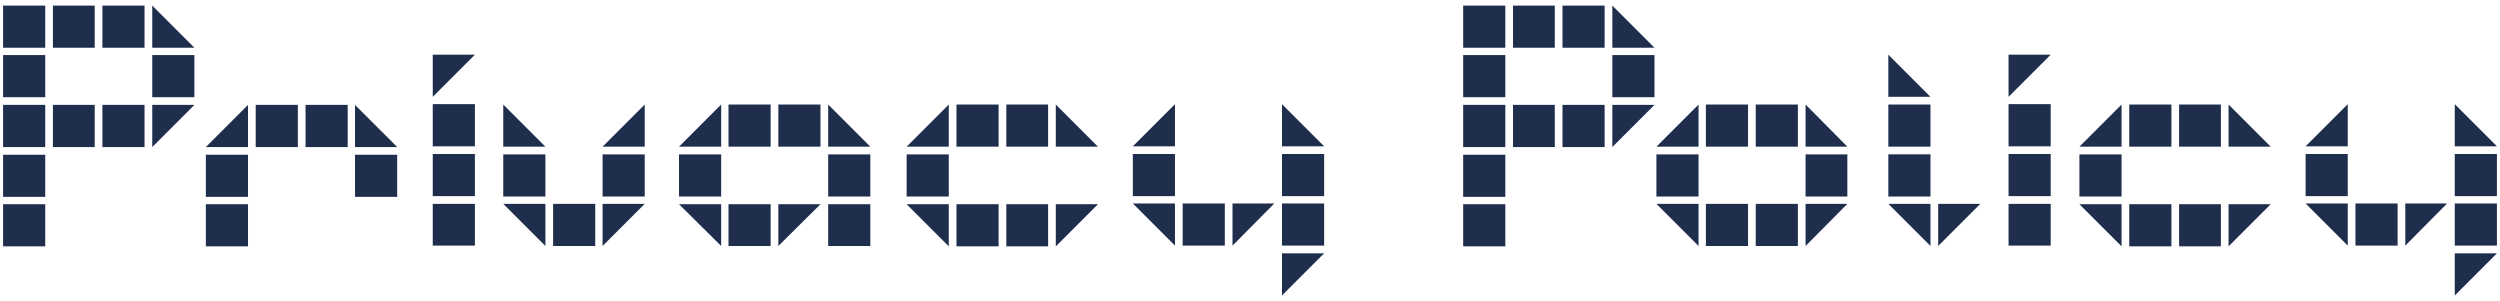
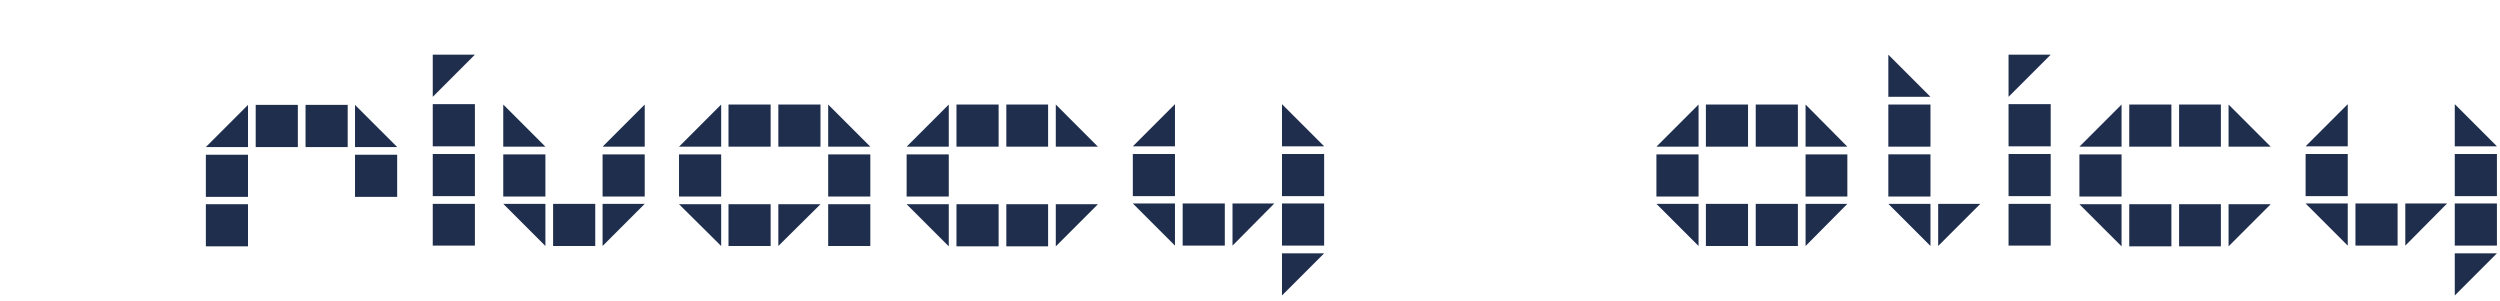
<svg xmlns="http://www.w3.org/2000/svg" width="382" height="46" viewBox="0 0 382 46" fill="none">
  <path d="M381.529 38.708L375.089 45.148V38.708H381.529ZM375.089 37.532V31.092H381.529V37.532H375.089ZM373.913 31.092L367.529 37.532V31.092H373.913ZM359.913 37.532V31.092H366.353V37.532H359.913ZM358.737 37.532L352.297 31.092H358.737V37.532ZM375.089 29.972V23.532H381.529V29.972H375.089ZM352.297 29.972V23.532H358.737V29.972H352.297ZM375.089 15.916L381.529 22.356H375.089V15.916ZM352.297 22.356L358.737 15.916V22.356H352.297Z" fill="#1F2E4D" />
  <path d="M346.966 31.204L340.526 37.644V31.204H346.966ZM332.966 37.644V31.204H339.35V37.644H332.966ZM325.35 37.644V31.204H331.79V37.644H325.35ZM324.174 37.644L317.734 31.204H324.174V37.644ZM317.734 30.028V23.588H324.174V30.028H317.734ZM340.526 15.972L346.966 22.412H340.526V15.972ZM332.966 22.412V15.972H339.35V22.412H332.966ZM325.35 22.412V15.972H331.79V22.412H325.35ZM317.734 22.412L324.174 15.972V22.412H317.734Z" fill="#1F2E4D" />
  <path d="M306.906 37.532V31.148H313.346V37.532H306.906ZM306.906 29.971V23.532H313.346V29.971H306.906ZM306.906 22.355V15.915H313.346V22.355H306.906ZM313.346 8.355L306.906 14.796V8.355H313.346Z" fill="#1F2E4D" />
  <path d="M302.593 31.148L296.153 37.587V31.148H302.593ZM294.977 37.587L288.537 31.148H294.977V37.587ZM288.537 30.027V23.587H294.977V30.027H288.537ZM288.537 22.412V15.972H294.977V22.412H288.537ZM288.537 8.355L294.977 14.796H288.537V8.355Z" fill="#1F2E4D" />
  <path d="M282.276 31.148L275.892 37.588V31.148H282.276ZM268.276 37.588V31.148H274.716V37.588H268.276ZM260.66 37.588V31.148H267.1V37.588H260.66ZM259.54 37.588L253.1 31.148H259.54V37.588ZM275.892 30.028V23.588H282.276V30.028H275.892ZM253.1 30.028V23.588H259.54V30.028H253.1ZM275.892 15.972L282.276 22.412H275.892V15.972ZM268.276 22.412V15.972H274.716V22.412H268.276ZM260.66 22.412V15.972H267.1V22.412H260.66ZM253.1 22.412L259.54 15.972V22.412H253.1Z" fill="#1F2E4D" />
-   <path d="M223.572 37.644V31.204H230.012V37.644H223.572ZM223.572 30.084V23.644H230.012V30.084H223.572ZM252.804 16.028L246.364 22.468V16.028H252.804ZM238.748 22.468V16.028H245.188V22.468H238.748ZM231.188 22.468V16.028H237.572V22.468H231.188ZM223.572 22.468V16.028H230.012V22.468H223.572ZM246.364 14.852V8.412H252.804V14.852H246.364ZM223.572 14.852V8.412H230.012V14.852H223.572ZM246.364 0.852L252.804 7.292H246.364V0.852ZM238.748 7.292V0.852H245.188V7.292H238.748ZM231.188 7.292V0.852H237.572V7.292H231.188ZM223.572 7.292V0.852H230.012V7.292H223.572Z" fill="#1F2E4D" />
  <path d="M202.328 38.708L195.888 45.148V38.708H202.328ZM195.888 37.532V31.092H202.328V37.532H195.888ZM194.712 31.092L188.328 37.532V31.092H194.712ZM180.712 37.532V31.092H187.152V37.532H180.712ZM179.536 37.532L173.096 31.092H179.536V37.532ZM195.888 29.972V23.532H202.328V29.972H195.888ZM173.096 29.972V23.532H179.536V29.972H173.096ZM195.888 15.916L202.328 22.356H195.888V15.916ZM173.096 22.356L179.536 15.916V22.356H173.096Z" fill="#1F2E4D" />
  <path d="M167.765 31.204L161.325 37.644V31.204H167.765ZM153.765 37.644V31.204H160.149V37.644H153.765ZM146.149 37.644V31.204H152.589V37.644H146.149ZM144.973 37.644L138.533 31.204H144.973V37.644ZM138.533 30.028V23.588H144.973V30.028H138.533ZM161.325 15.972L167.765 22.412H161.325V15.972ZM153.765 22.412V15.972H160.149V22.412H153.765ZM146.149 22.412V15.972H152.589V22.412H146.149ZM138.533 22.412L144.973 15.972V22.412H138.533Z" fill="#1F2E4D" />
  <path d="M126.546 37.588V31.204H132.986V37.588H126.546ZM125.37 31.204L118.93 37.588V31.204H125.37ZM111.314 37.588V31.204H117.754V37.588H111.314ZM110.194 37.588L103.754 31.204H110.194V37.588ZM126.546 30.028V23.588H132.986V30.028H126.546ZM103.754 30.028V23.588H110.194V30.028H103.754ZM126.546 15.972L132.986 22.412H126.546V15.972ZM118.93 22.412V15.972H125.37V22.412H118.93ZM111.314 22.412V15.972H117.754V22.412H111.314ZM103.754 22.412L110.194 15.972V22.412H103.754Z" fill="#1F2E4D" />
  <path d="M98.514 31.148L92.074 37.588V31.148H98.514ZM84.514 37.588V31.148H90.954V37.588H84.514ZM83.338 37.588L76.898 31.148H83.338V37.588ZM92.074 30.028V23.588H98.514V30.028H92.074ZM76.898 30.028V23.588H83.338V30.028H76.898ZM92.074 22.412L98.514 15.972V22.412H92.074ZM83.338 22.412L76.898 15.972V22.412H83.338Z" fill="#1F2E4D" />
  <path d="M66.125 37.532V31.148H72.565V37.532H66.125ZM66.125 29.971V23.532H72.565V29.971H66.125ZM66.125 22.355V15.915H72.565V22.355H66.125ZM72.565 8.355L66.125 14.796V8.355H72.565Z" fill="#1F2E4D" />
  <path d="M31.455 37.643V31.203H37.895V37.643H31.455ZM54.247 30.083V23.643H60.687V30.083H54.247ZM31.455 30.083V23.643H37.895V30.083H31.455ZM54.247 16.027L60.687 22.467H54.247V16.027ZM46.687 22.467V16.027H53.127V22.467H46.687ZM39.071 22.467V16.027H45.511V22.467H39.071ZM31.455 22.467L37.895 16.027V22.467H31.455Z" fill="#1F2E4D" />
-   <path d="M0.471 37.644V31.204H6.911V37.644H0.471ZM0.471 30.084V23.644H6.911V30.084H0.471ZM29.703 16.028L23.263 22.468V16.028H29.703ZM15.647 22.468V16.028H22.087V22.468H15.647ZM8.087 22.468V16.028H14.471V22.468H8.087ZM0.471 22.468V16.028H6.911V22.468H0.471ZM23.263 14.852V8.412H29.703V14.852H23.263ZM0.471 14.852V8.412H6.911V14.852H0.471ZM23.263 0.852L29.703 7.292H23.263V0.852ZM15.647 7.292V0.852H22.087V7.292H15.647ZM8.087 7.292V0.852H14.471V7.292H8.087ZM0.471 7.292V0.852H6.911V7.292H0.471Z" fill="#1F2E4D" />
</svg>